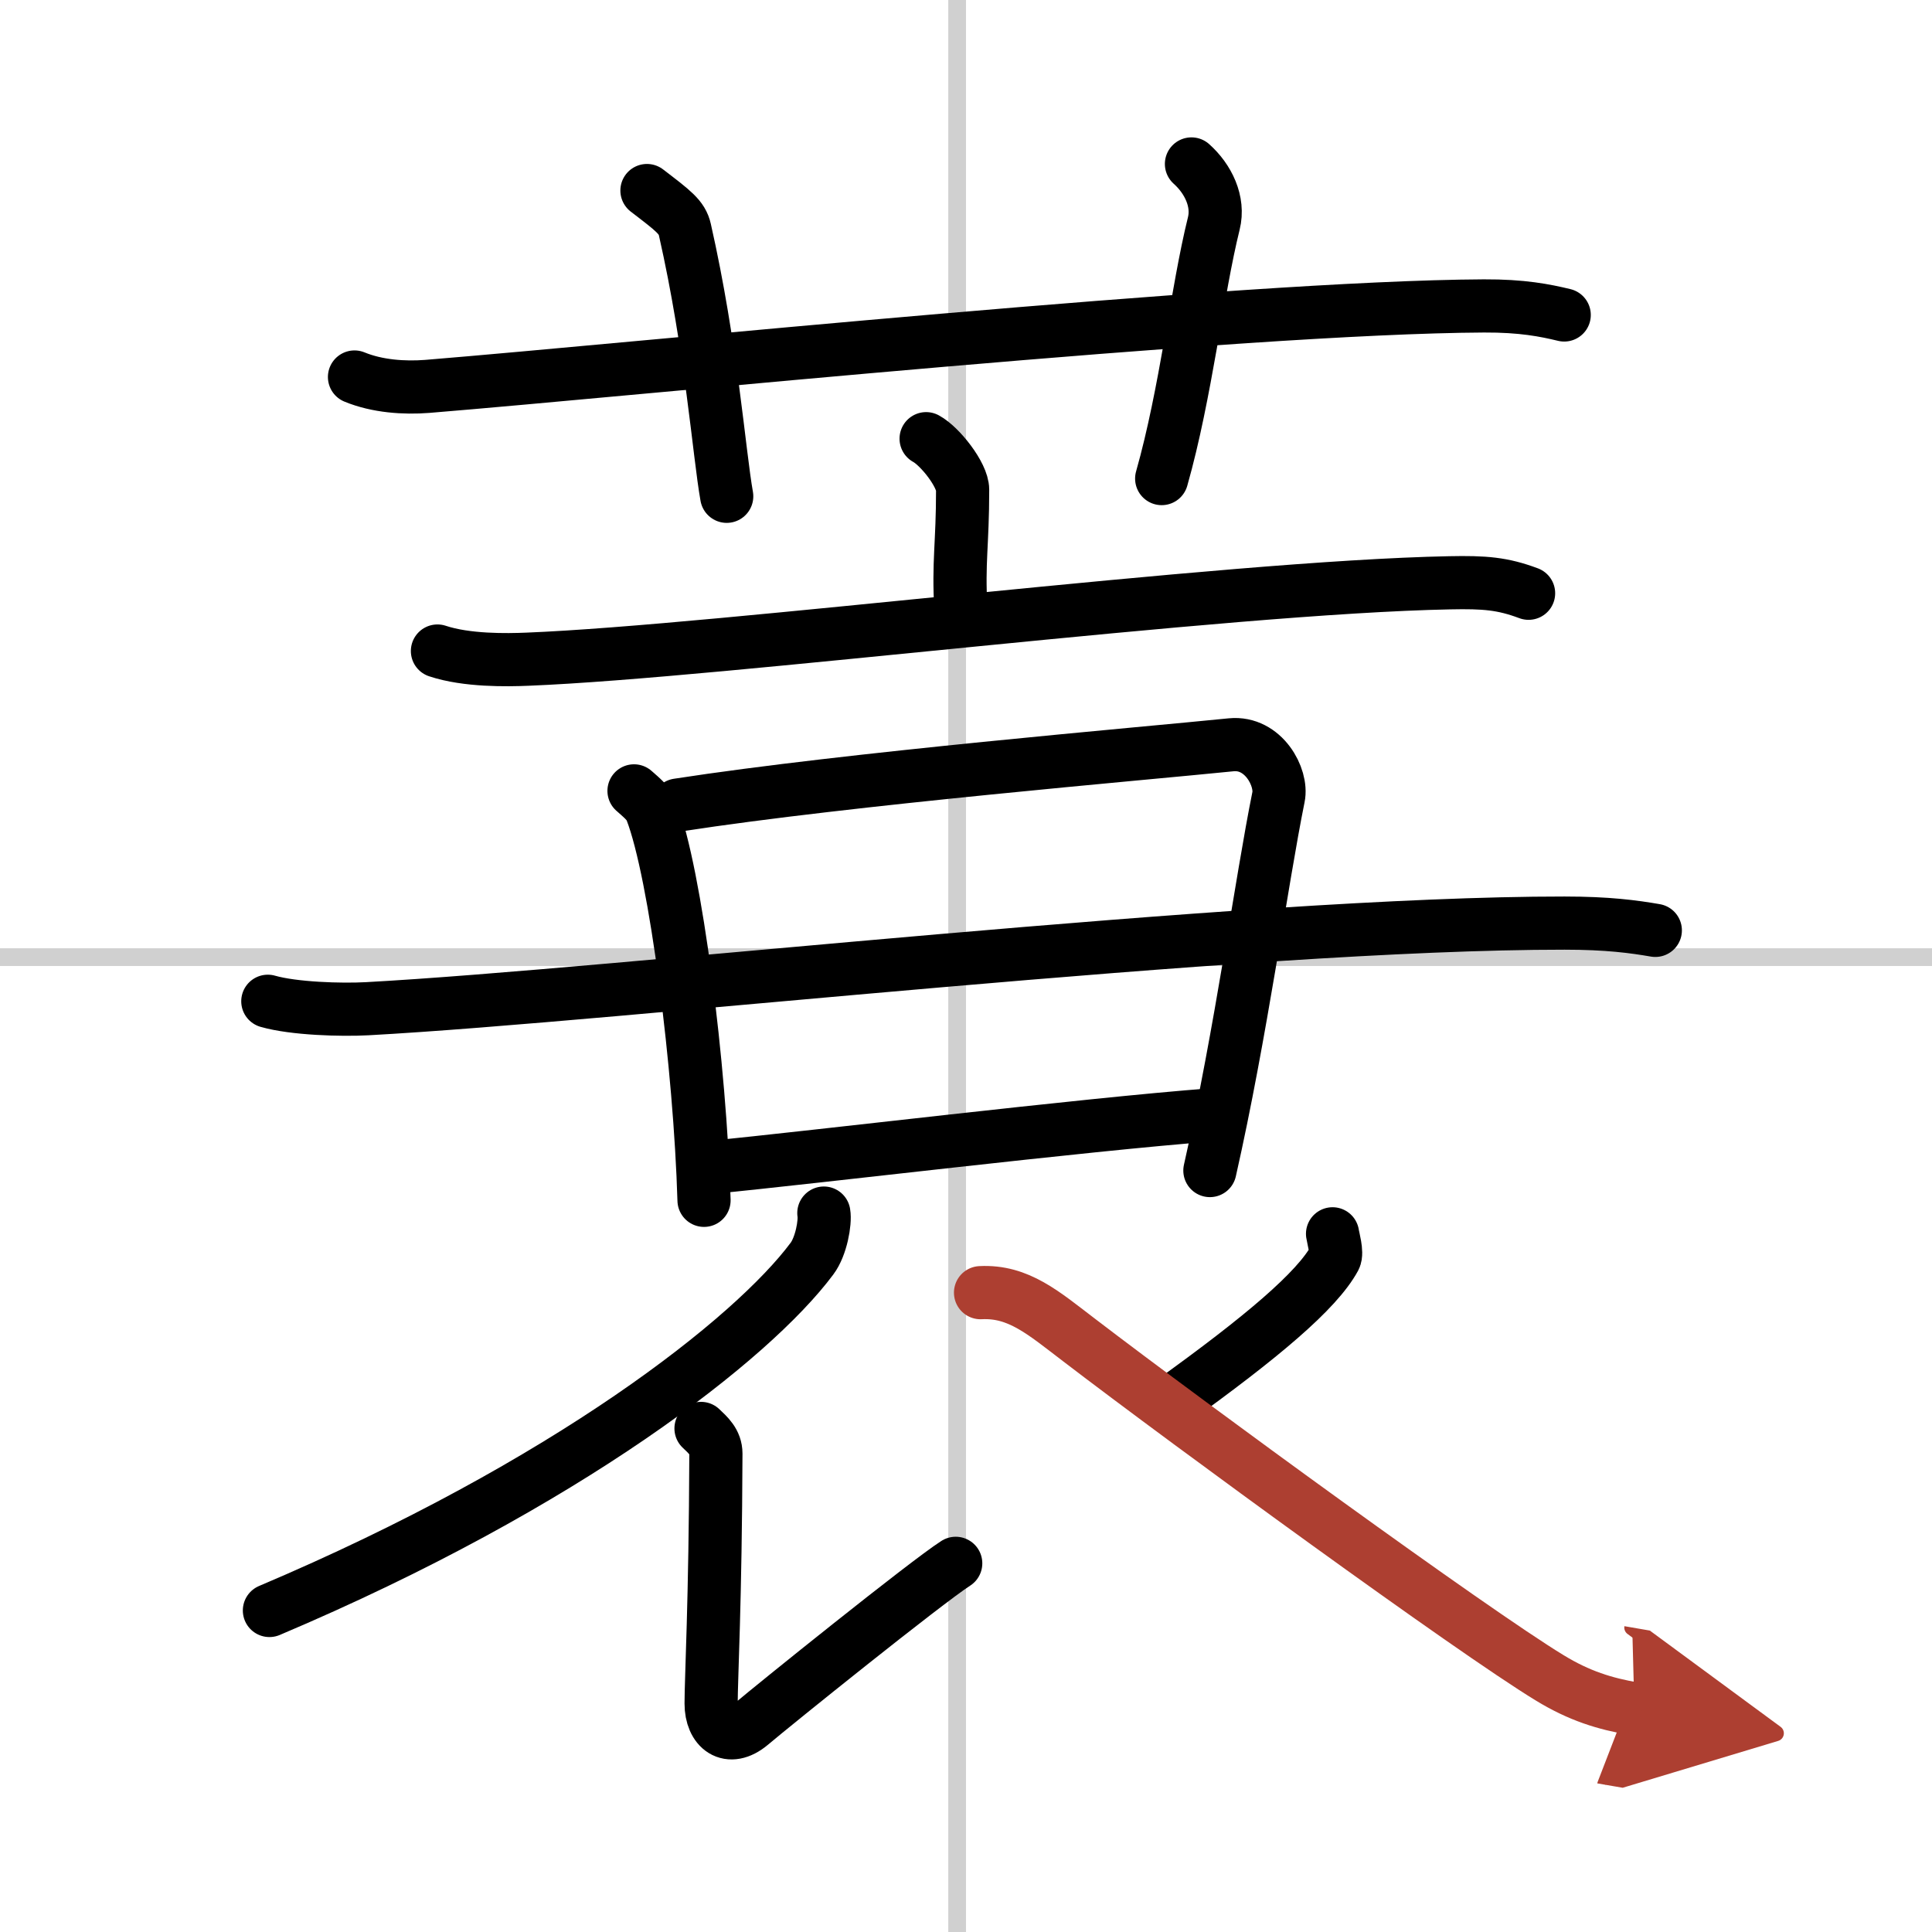
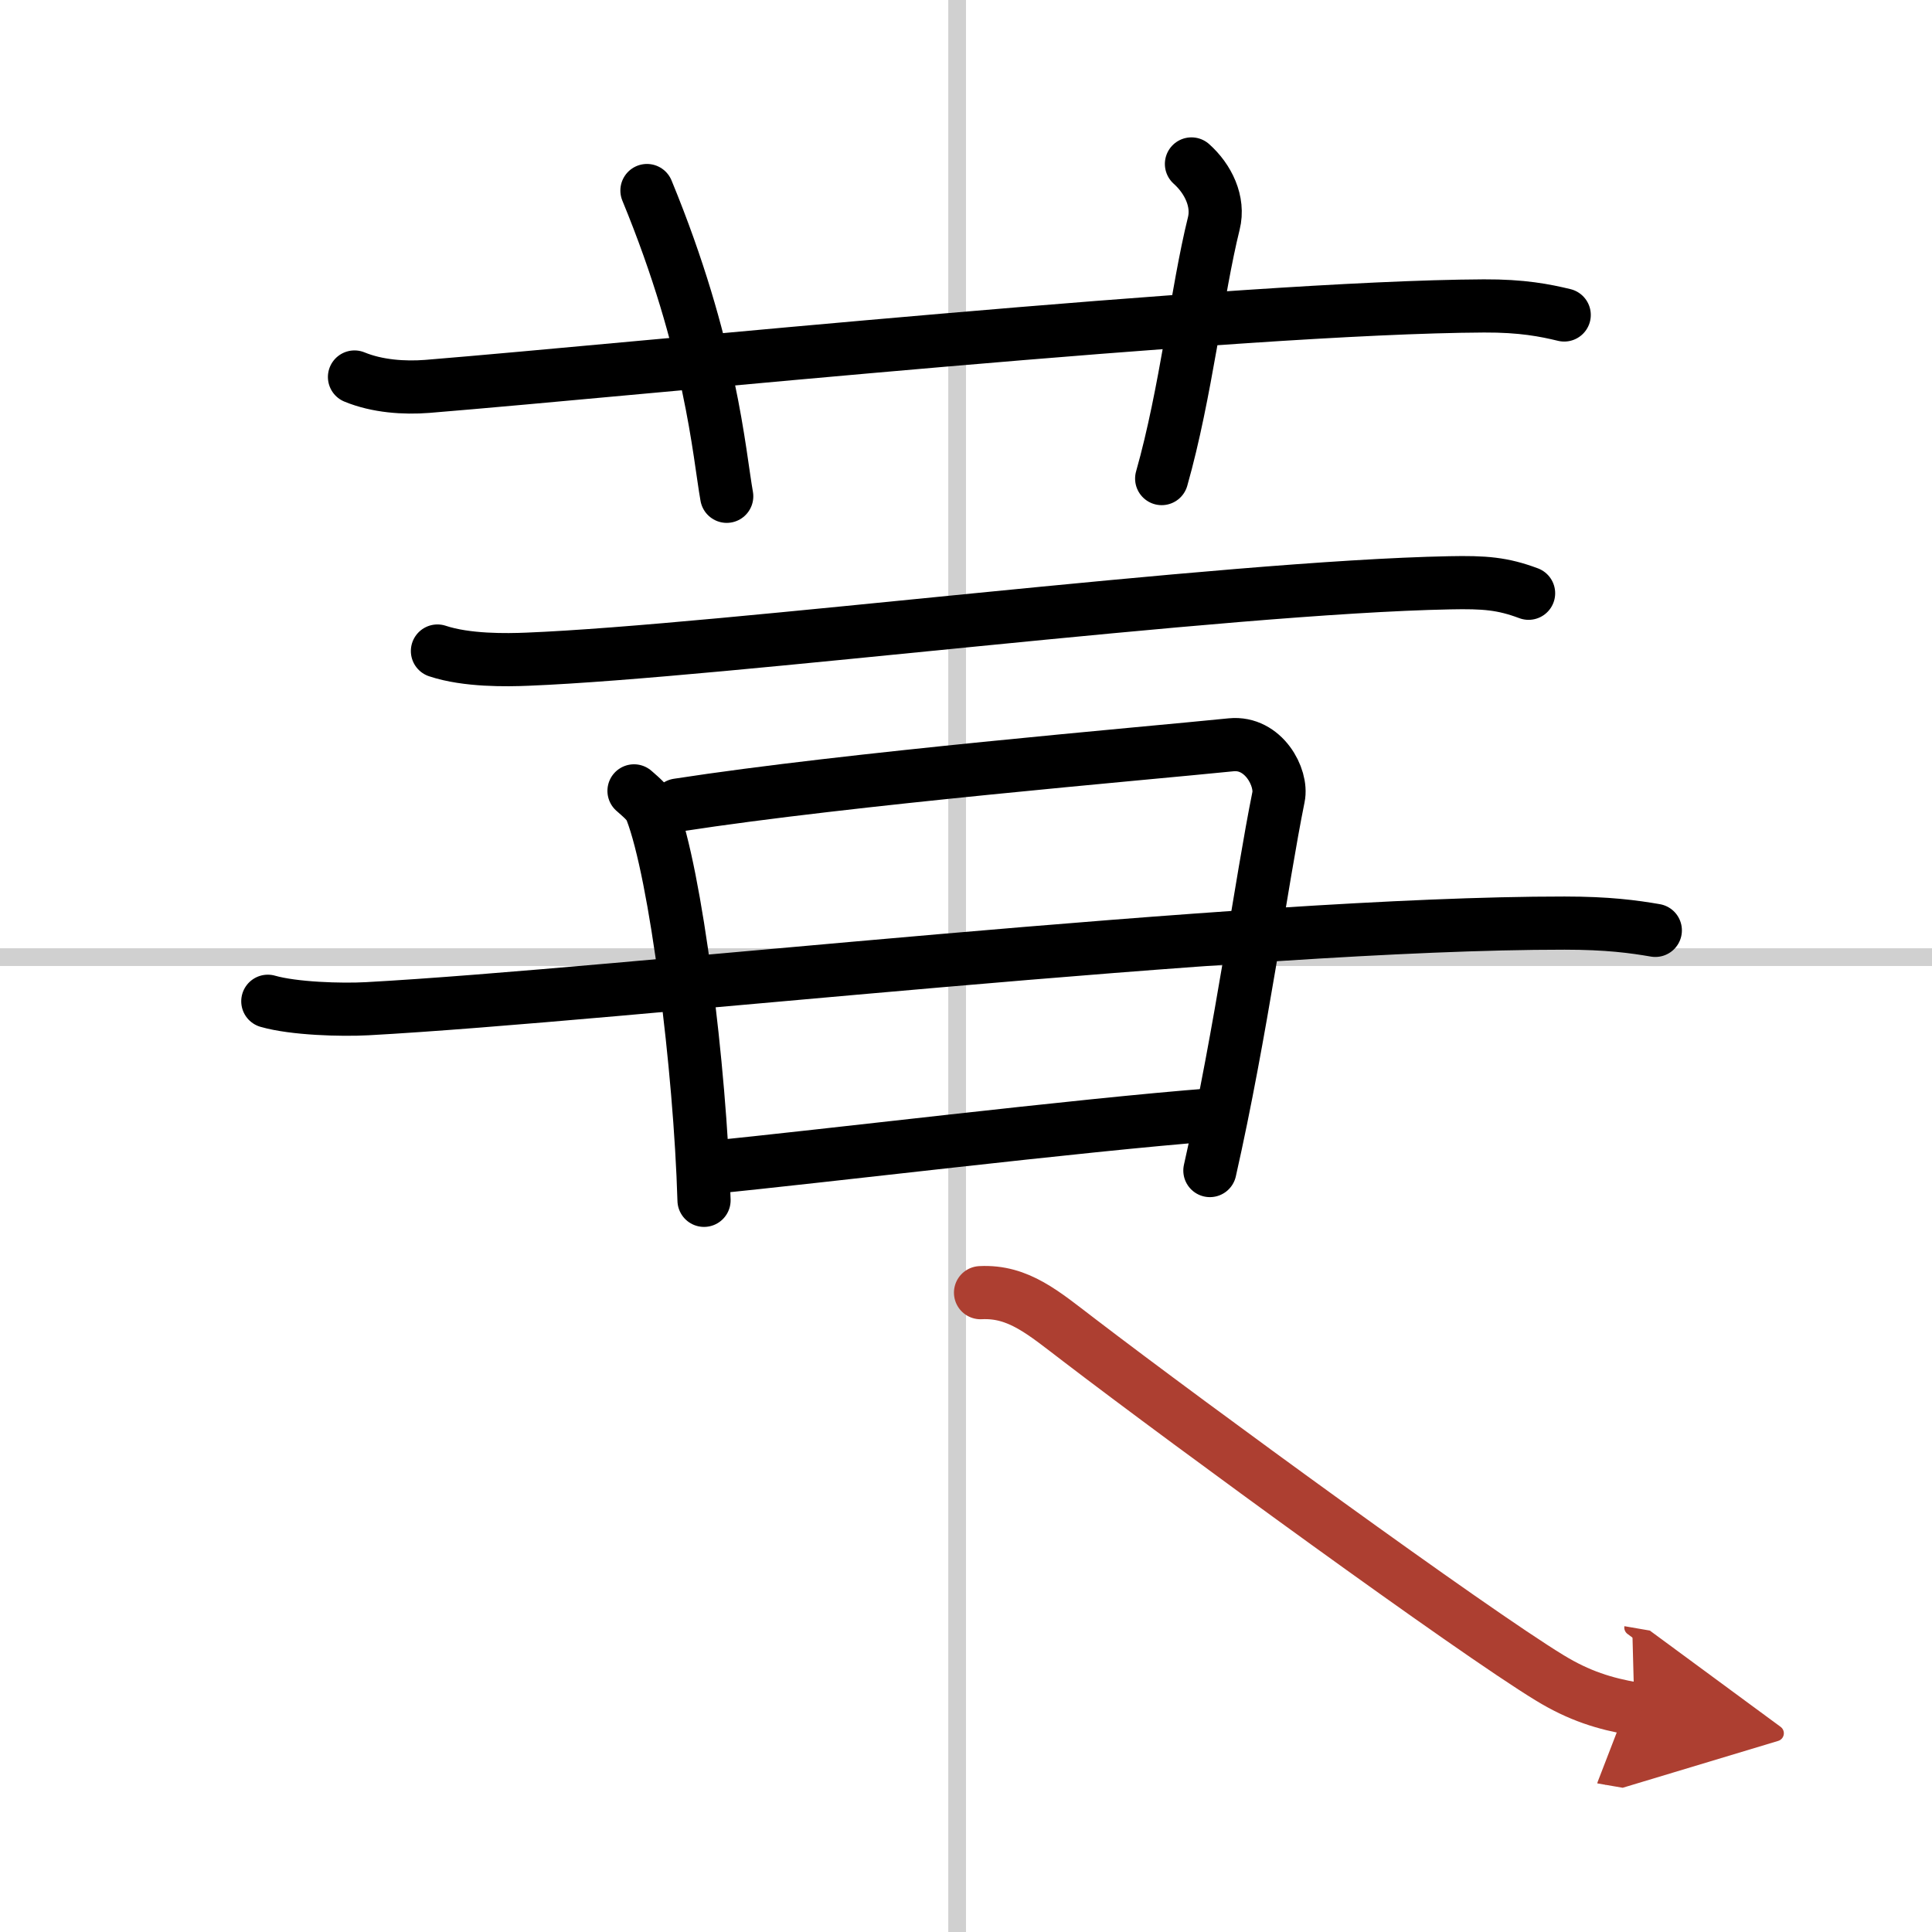
<svg xmlns="http://www.w3.org/2000/svg" width="400" height="400" viewBox="0 0 109 109">
  <defs>
    <marker id="a" markerWidth="4" orient="auto" refX="1" refY="5" viewBox="0 0 10 10">
      <polyline points="0 0 10 5 0 10 1 5" fill="#ad3f31" stroke="#ad3f31" />
    </marker>
  </defs>
  <g fill="none" stroke="#000" stroke-linecap="round" stroke-linejoin="round" stroke-width="3">
    <rect width="100%" height="100%" fill="#fff" stroke="#fff" />
    <line x1="54" x2="54" y2="109" stroke="#d0d0d0" stroke-width="1" />
    <line x2="109" y1="54" y2="54" stroke="#d0d0d0" stroke-width="1" />
    <path d="M20,21.27c1.29,0.53,2.8,0.63,4.1,0.53C36,20.83,70,17.33,83.72,17.26c2.16-0.01,3.45,0.25,4.53,0.51" />
-     <path d="M36.5,10.75c1.5,1.15,1.98,1.5,2.14,2.21C40.14,19.58,40.57,25.59,41,28" />
+     <path d="M36.5,10.75C40.14,19.58,40.57,25.59,41,28" />
    <path d="m67.22 9.25c0.94 0.84 1.57 2.12 1.26 3.36-0.94 3.78-1.57 9.57-2.94 14.39" />
-     <path d="m52.25 24.75c0.78 0.42 2.06 2.04 2.06 2.88 0 3.08-0.25 4.08-0.1 6.68" />
    <path d="m24.68 36.73c1.65 0.55 3.92 0.51 5.09 0.46 10.97-0.44 39.25-4.06 52.02-4.31 1.97-0.04 2.98 0.04 4.45 0.59" />
    <path d="m35.77 44.62c0.4 0.36 0.8 0.66 0.98 1.11 1.38 3.57 2.75 14.52 2.97 21.99" />
    <path d="m38.24 45.42c9.72-1.5 26.21-2.89 31.22-3.4 1.83-0.18 2.9 1.85 2.67 2.95-0.96 4.74-2.11 13.3-3.87 21.07" />
    <path d="m15.11 56.49c1.46 0.42 4.15 0.5 5.61 0.42 14.14-0.77 49.55-4.84 67.55-4.83 2.44 0 3.9 0.2 5.12 0.41" />
    <path d="m40.11 65.86c5.89-0.57 20.88-2.4 28.35-2.97" />
-     <path d="m46.48 68.44c0.09 0.52-0.15 1.88-0.67 2.57-3.36 4.51-13.79 12.73-30.61 19.85" />
-     <path d="m39.55 80.59c0.4 0.38 0.84 0.76 0.84 1.42-0.03 8.43-0.27 12.67-0.27 14.1 0 1.42 0.99 2.23 2.25 1.17 1.26-1.07 9.88-8.01 11.55-9.08" />
-     <path d="m75.18 69.61c0.03 0.22 0.28 1.07 0.12 1.37-1 1.84-4.11 4.46-9.2 8.12" />
    <path d="m55.32 72.93c2.15-0.11 3.56 1.15 5.57 2.68 6.34 4.85 22.09 16.34 26.54 19.05 1.67 1.02 3.1 1.46 4.78 1.75" marker-end="url(#a)" stroke="#ad3f31" />
  </g>
</svg>